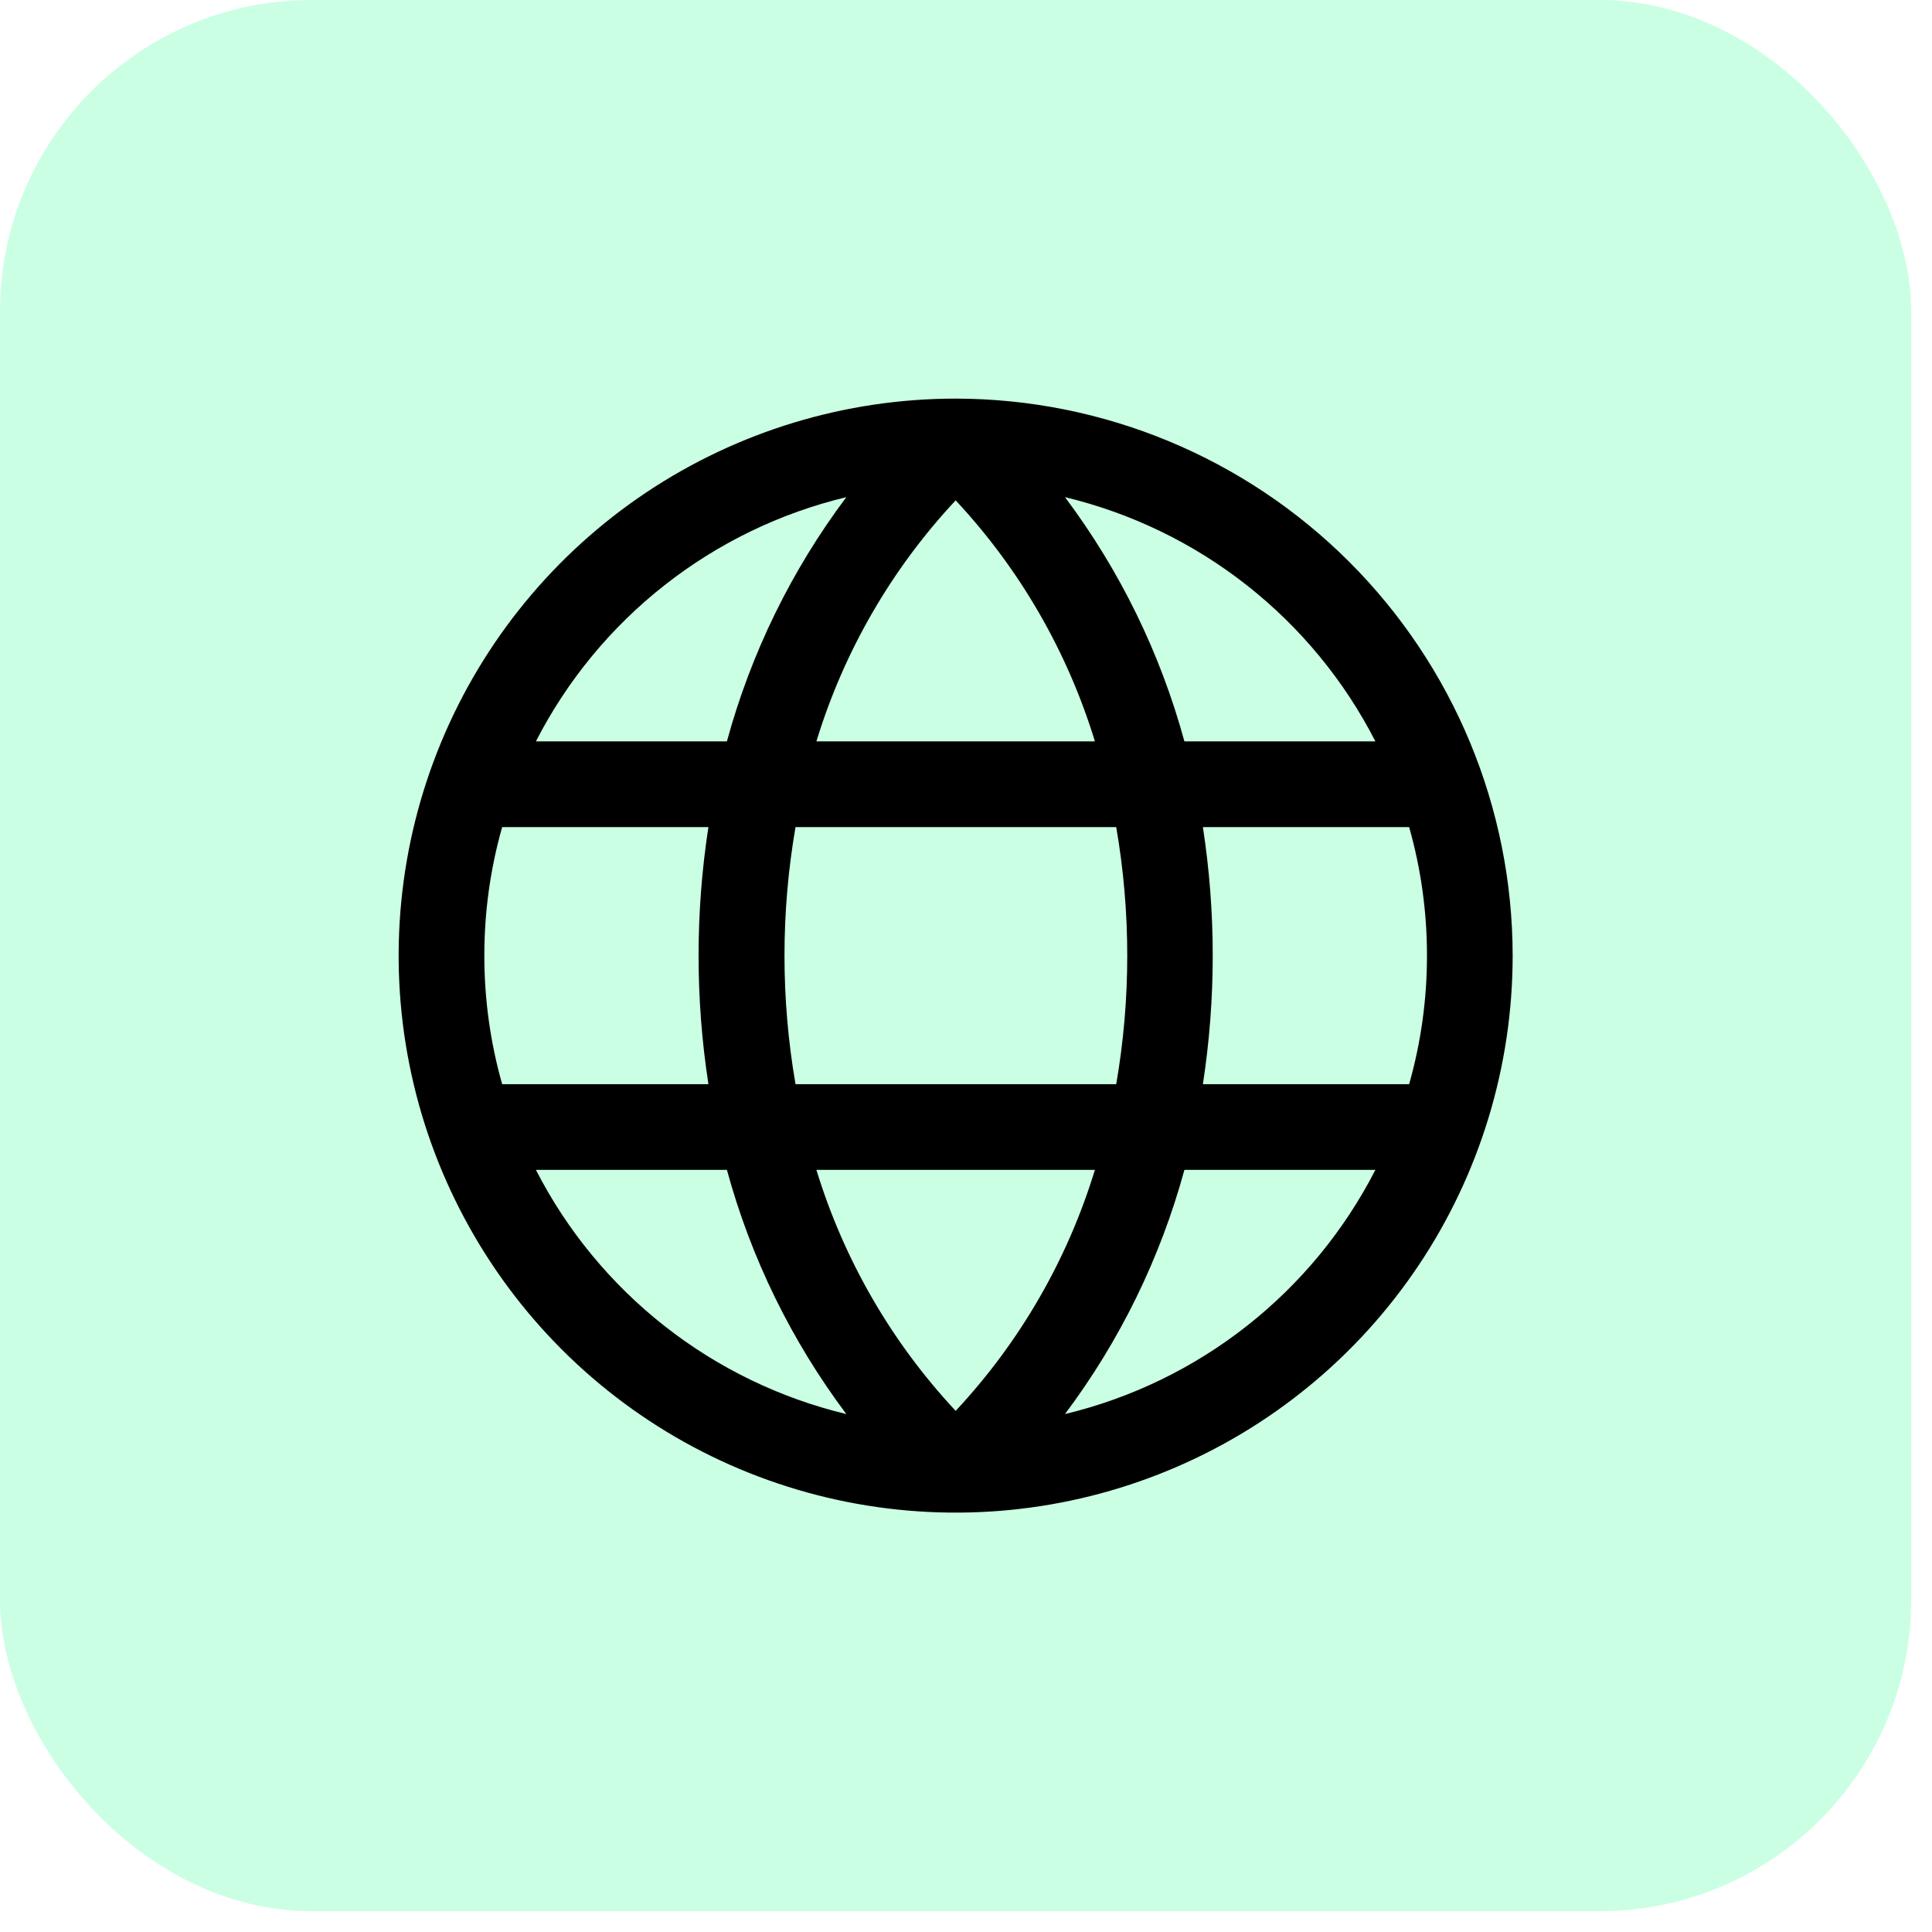
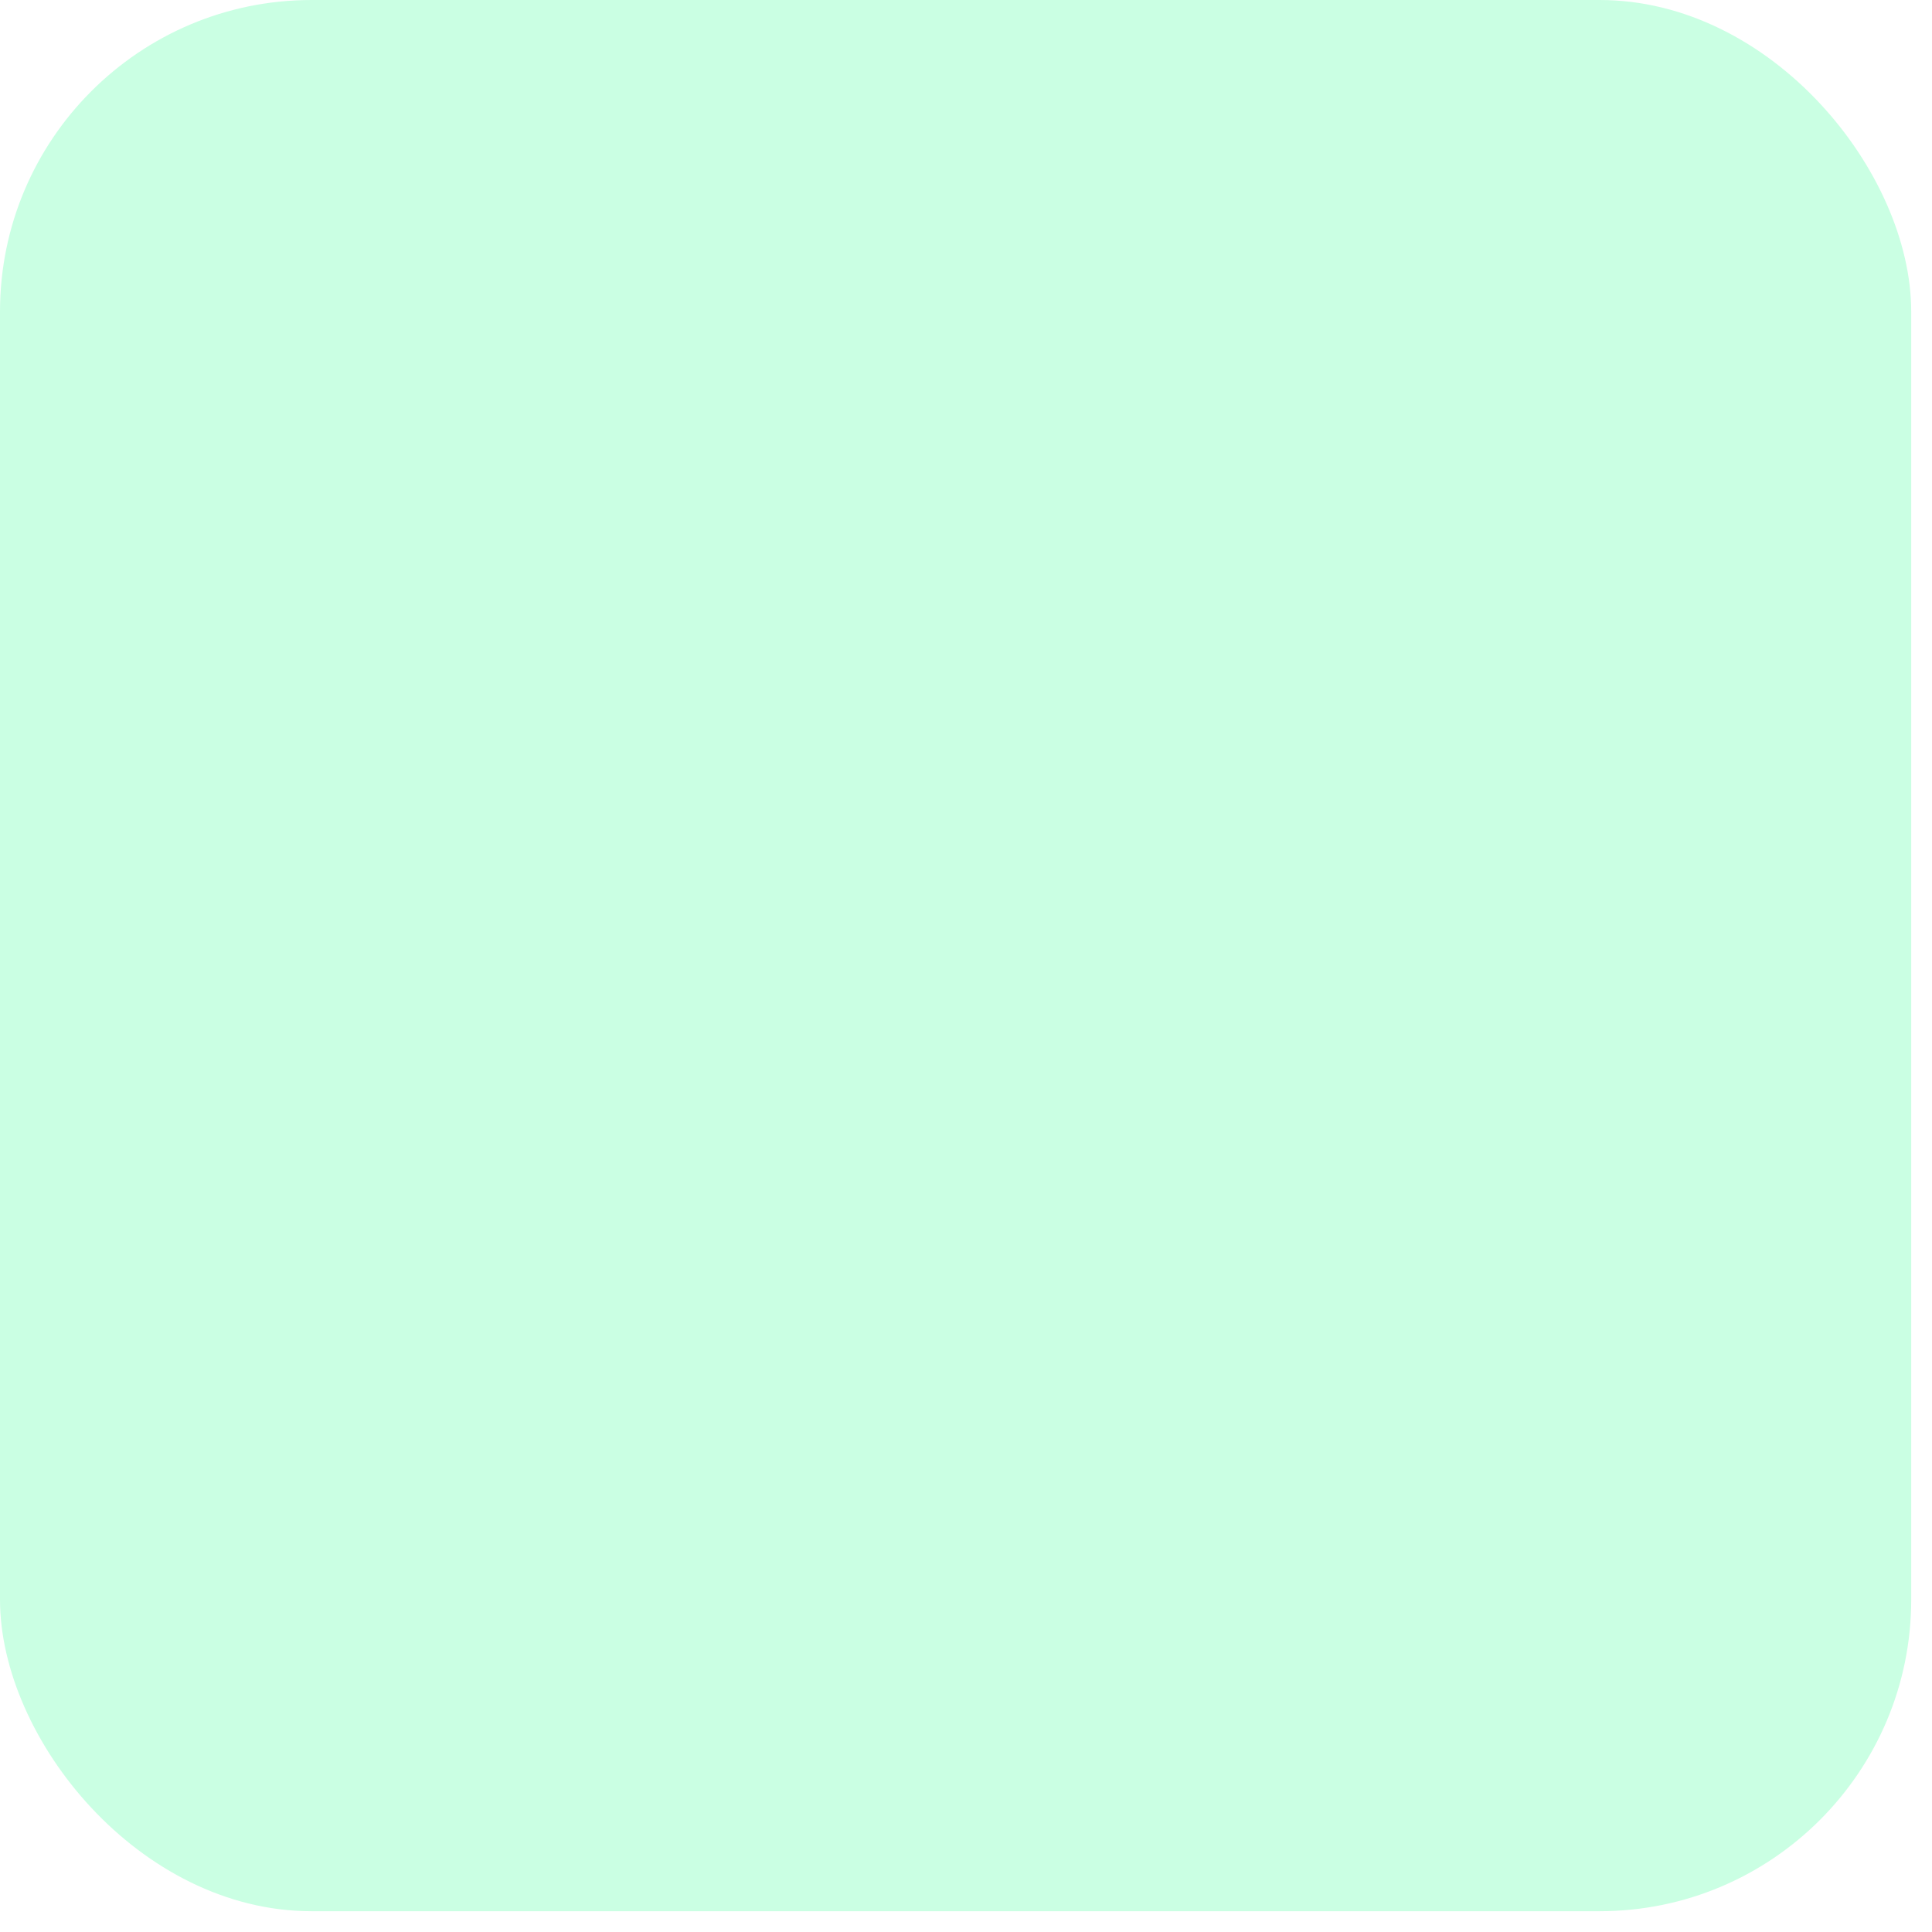
<svg xmlns="http://www.w3.org/2000/svg" width="62" height="62" viewBox="0 0 62 62" fill="none">
  <rect width="61.333" height="61.333" rx="10" fill="#12FF80" fill-opacity="0.22" />
-   <path d="M30.668 12.792C27.133 12.792 23.677 13.84 20.737 15.804C17.798 17.768 15.507 20.56 14.154 23.826C12.801 27.092 12.447 30.686 13.136 34.154C13.826 37.621 15.529 40.806 18.028 43.306C20.528 45.806 23.713 47.508 27.181 48.198C30.648 48.888 34.242 48.534 37.508 47.181C40.775 45.828 43.566 43.537 45.531 40.597C47.495 37.658 48.543 34.202 48.543 30.667C48.538 25.928 46.653 21.384 43.301 18.033C39.95 14.682 35.407 12.797 30.668 12.792ZM45.793 30.667C45.794 32.062 45.602 33.45 45.221 34.792H38.602C39.023 32.058 39.023 29.276 38.602 26.542H45.221C45.602 27.884 45.794 29.272 45.793 30.667ZM26.199 37.542H35.137C34.256 40.427 32.728 43.072 30.668 45.276C28.609 43.072 27.081 40.426 26.199 37.542ZM25.529 34.792C25.057 32.062 25.057 29.271 25.529 26.542H35.821C36.293 29.271 36.293 32.062 35.821 34.792H25.529ZM15.543 30.667C15.542 29.272 15.734 27.884 16.115 26.542H22.734C22.313 29.276 22.313 32.058 22.734 34.792H16.115C15.734 33.45 15.542 32.062 15.543 30.667ZM35.137 23.792H26.199C27.08 20.907 28.608 18.261 30.668 16.057C32.727 18.262 34.255 20.907 35.137 23.792ZM44.131 23.792H38.009C37.237 20.961 35.937 18.301 34.176 15.954C36.303 16.465 38.295 17.43 40.014 18.783C41.734 20.136 43.141 21.844 44.138 23.792H44.131ZM27.16 15.954C25.399 18.301 24.099 20.961 23.327 23.792H17.198C18.195 21.844 19.602 20.136 21.322 18.783C23.041 17.43 25.033 16.465 27.16 15.954ZM17.198 37.542H23.327C24.099 40.373 25.399 43.032 27.16 45.379C25.033 44.868 23.041 43.903 21.322 42.55C19.602 41.197 18.195 39.489 17.198 37.542ZM34.176 45.379C35.937 43.032 37.237 40.373 38.009 37.542H44.138C43.141 39.489 41.734 41.197 40.014 42.55C38.295 43.903 36.303 44.868 34.176 45.379Z" fill="black" />
</svg>